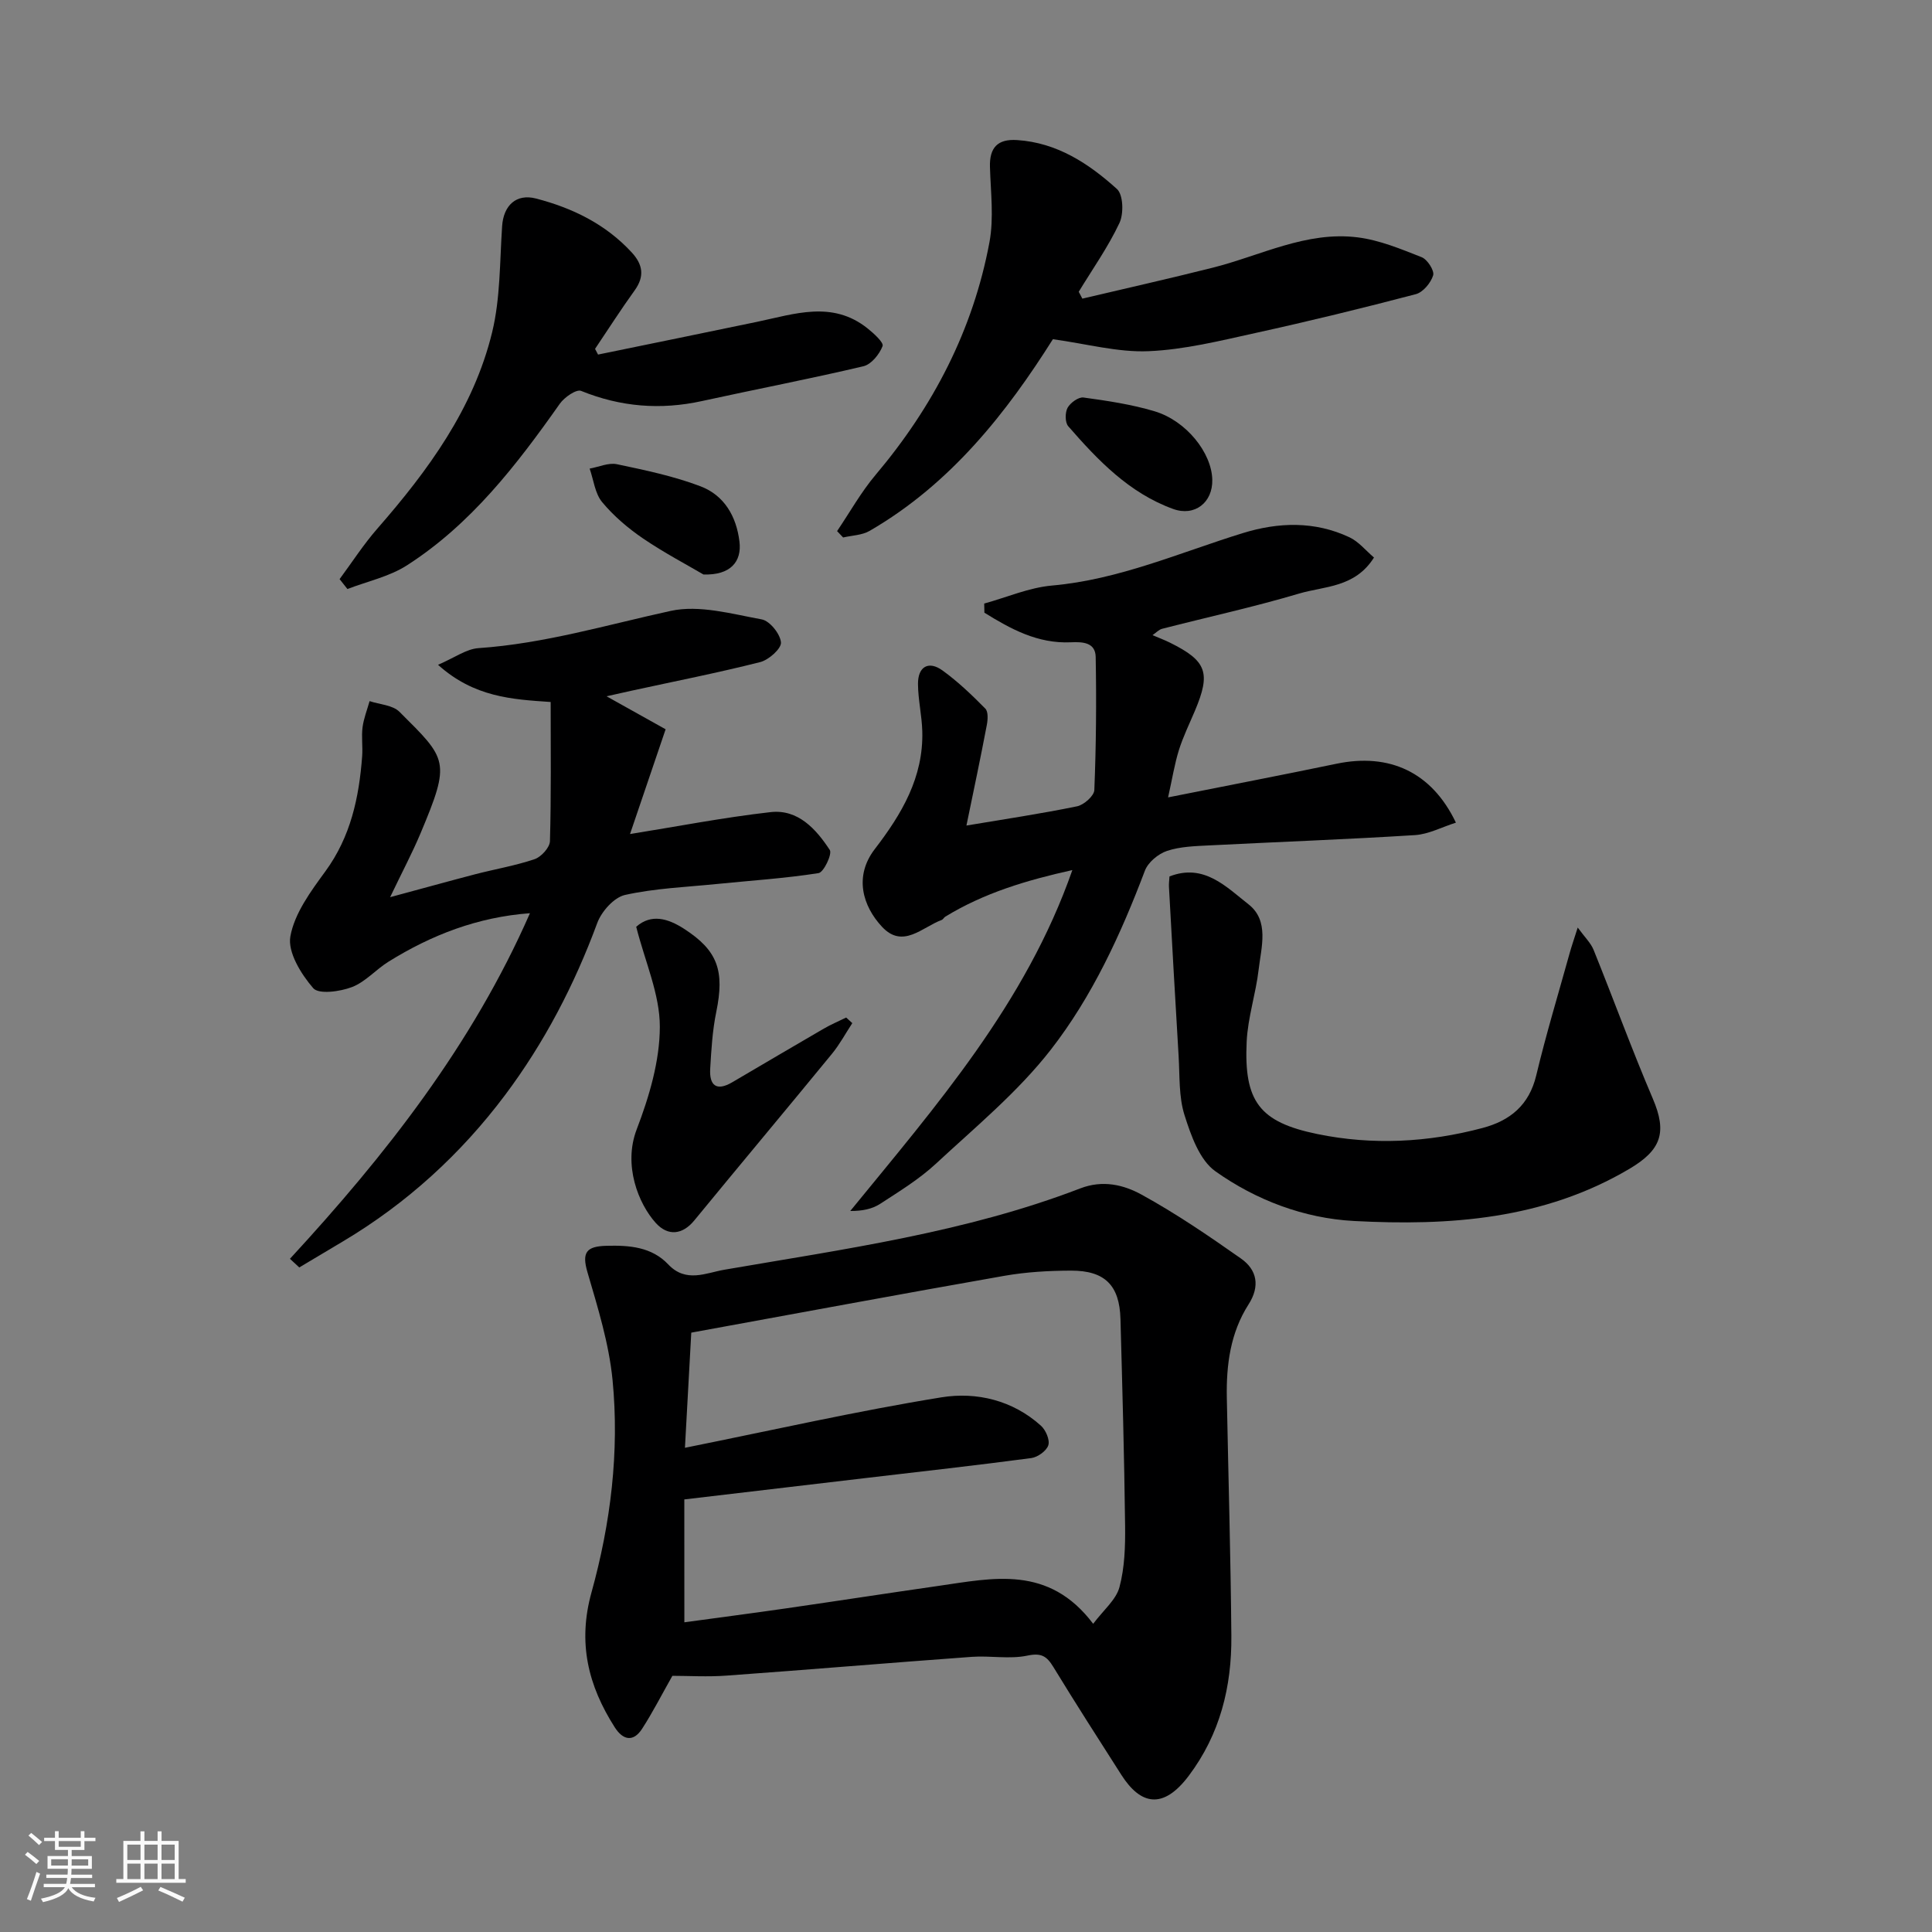
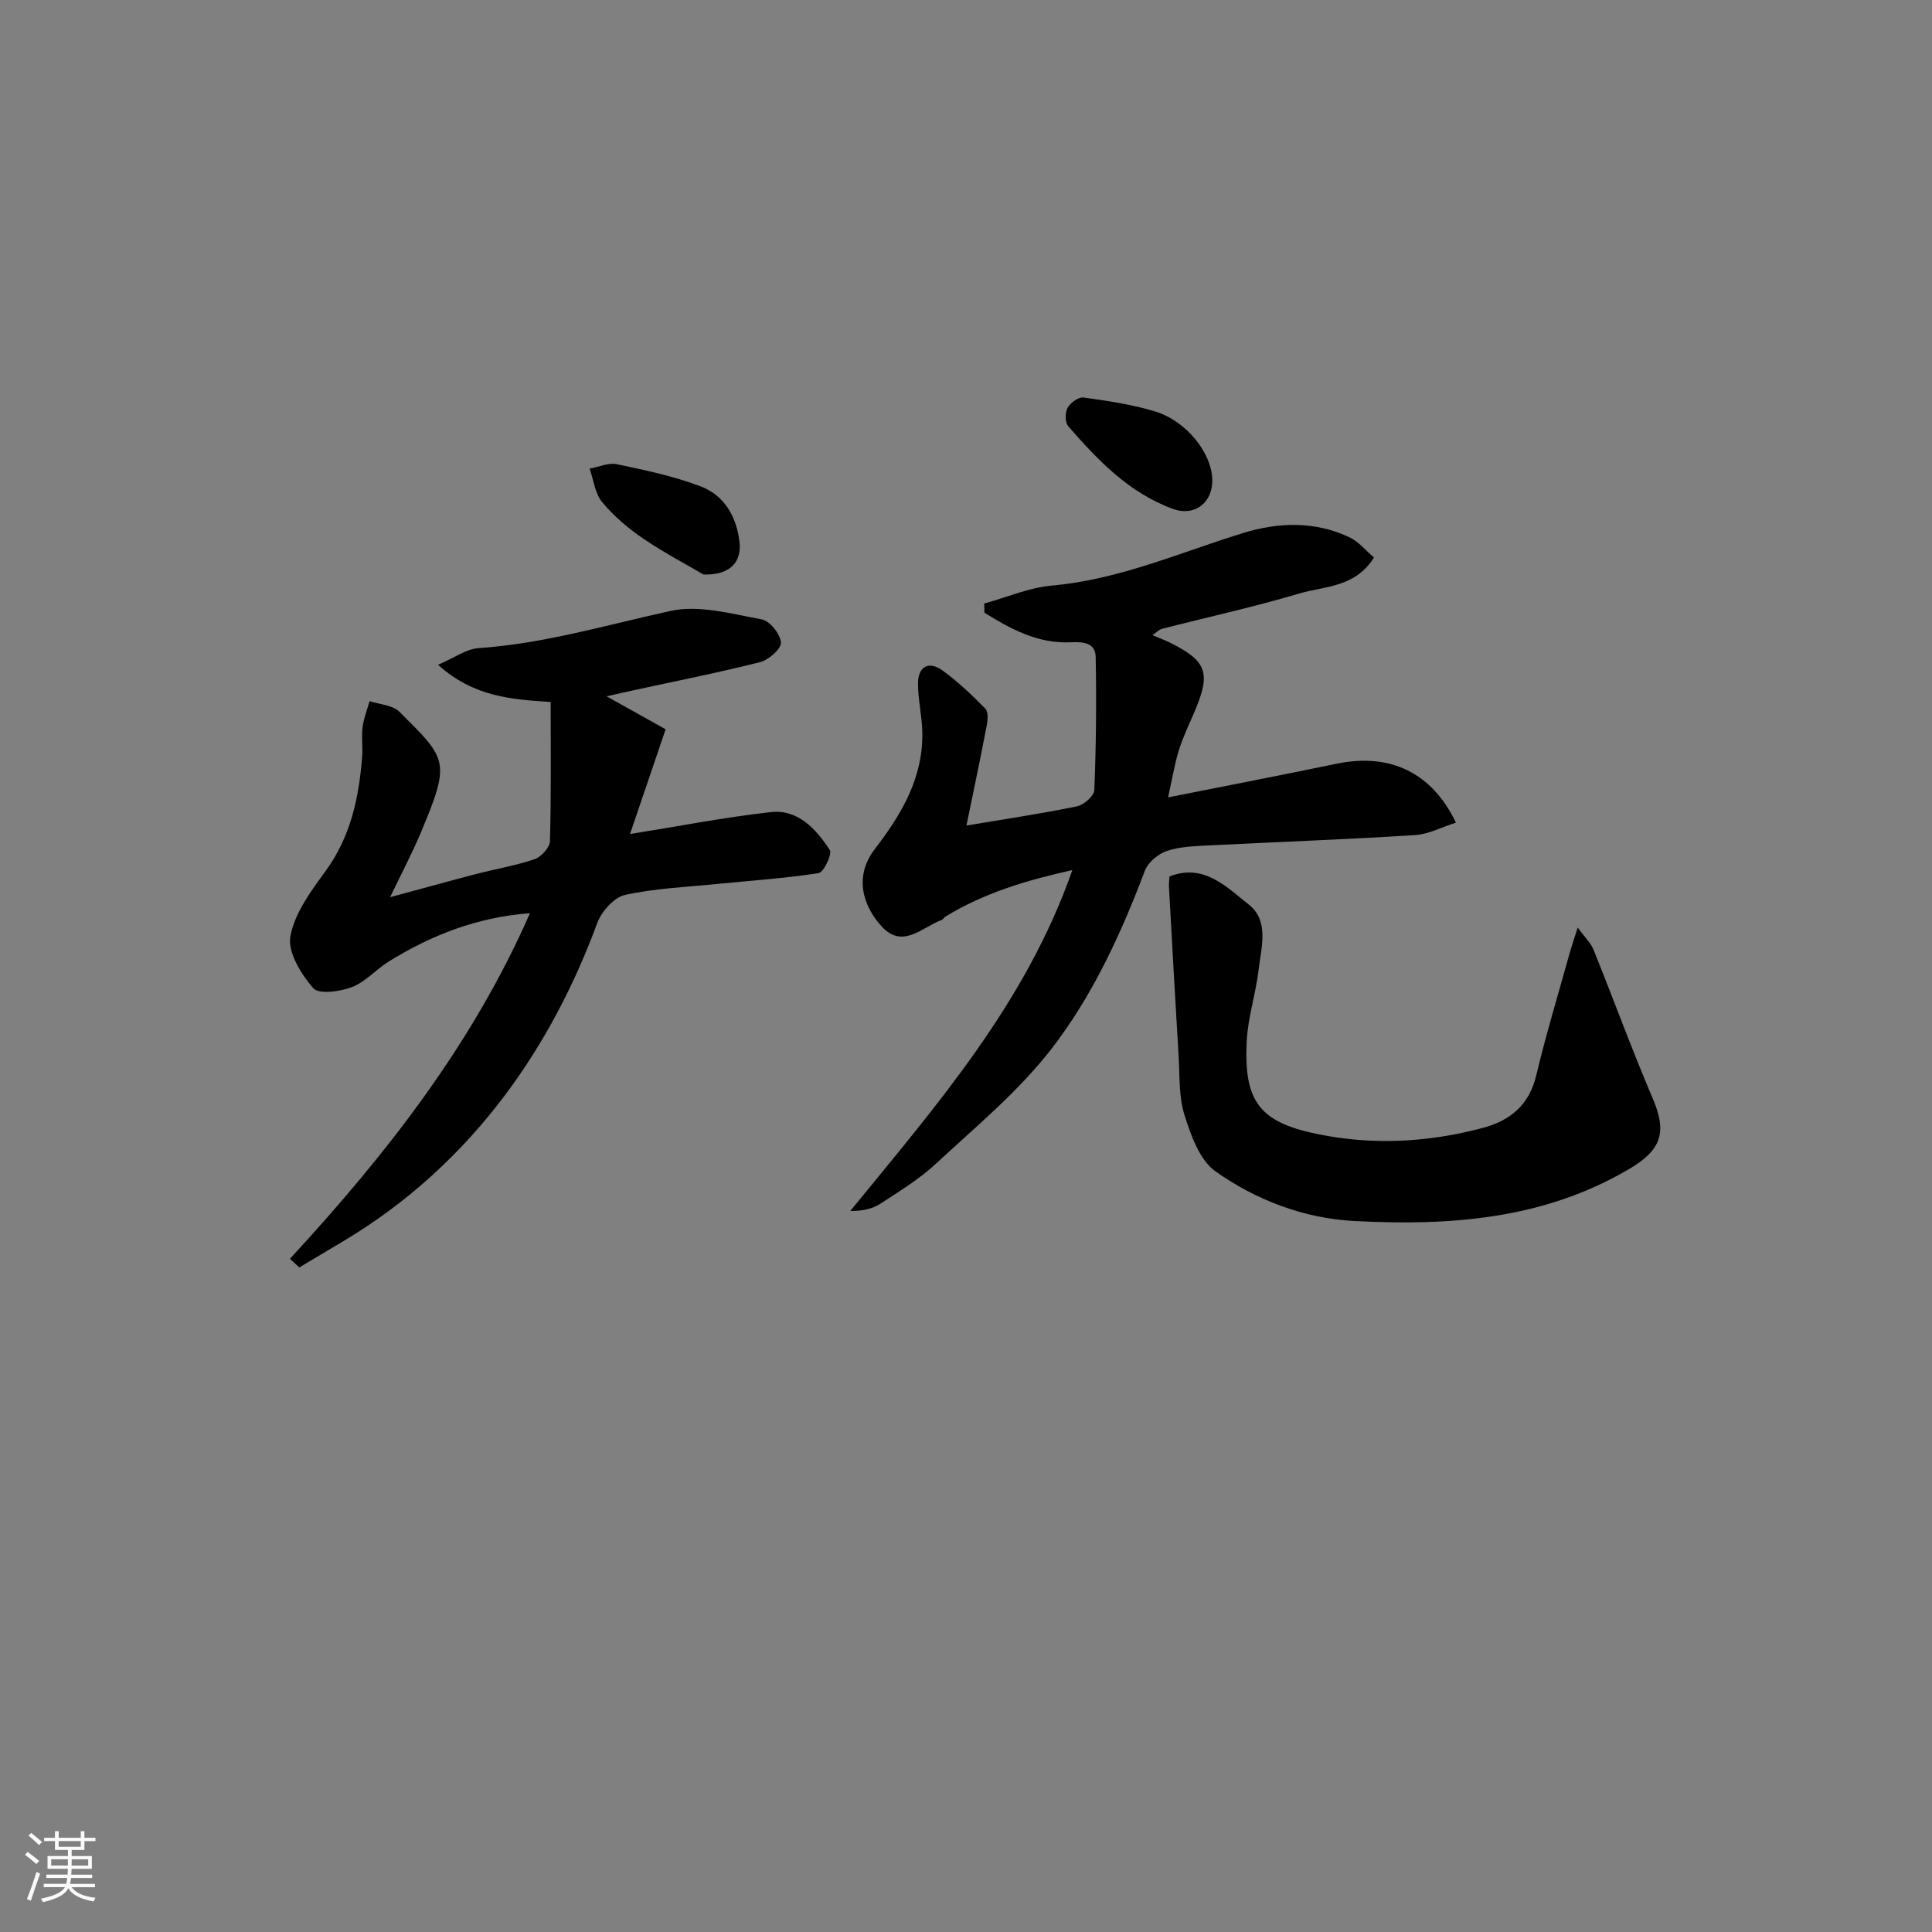
<svg xmlns="http://www.w3.org/2000/svg" enable-background="new 0 0 400 400" viewBox="0 0 400 400">
  <rect x="0" y="0" width="400" height="400" fill="#808080" stroke="none" />
  <path d="m5.17 384 .55-.58c.85.61 1.65 1.24 2.4 1.87l-.59.64c-.83-.73-1.62-1.38-2.36-1.93m1.22 9.53-.82-.34c.71-1.76 1.37-3.64 1.98-5.63.24.13.5.25.76.36-.6 1.67-1.24 3.54-1.92 5.61m-.5-13.5.57-.54c.56.44 1.31 1.06 2.26 1.87l-.64.64c-.68-.66-1.41-1.32-2.19-1.97m3.25.46h2.24v-1.36h.77v1.36h4.57v-1.36h.76v1.36h2.28v.69h-2.28v1.84h-2.64v1.26h4.18v2.64h-4.21c0 .45-.02.86-.05 1.21h4.32v.69h-4.38c-.04.34-.1.75-.19 1.22h5.15v.69h-4.82c.87 1.19 2.51 1.92 4.93 2.19-.17.31-.3.57-.37.76-2.77-.49-4.52-1.41-5.26-2.76-.56 1.26-2.3 2.23-5.24 2.9-.12-.24-.26-.48-.43-.72 2.73-.55 4.38-1.34 4.96-2.38h-4.38v-.69h4.65c.1-.38.17-.79.21-1.22h-4.32v-.69h4.4c.03-.34.05-.75.05-1.21h-4.2v-2.64h4.23v-1.26h-2.69v-1.84h-2.24zm1.46 4.46v1.29h3.45c.01-.4.02-.57.01-.53v-.32-.45h-3.46zm1.55-2.59h4.57v-1.19h-4.57zm6.11 2.59h-3.42v.77c-.01.19-.01.37-.02.53h3.44z" fill="#fafafa" />
-   <path d="m32.63 379.16h.82v1.98h3.54v7.89h1.46v.78h-14.37v-.78h1.46v-7.89h3.54v-1.98h.82v1.98h2.73zm-3.49 11.48.5.73c-1.61.82-3.28 1.63-5 2.41-.13-.27-.28-.55-.44-.82 1.75-.72 3.4-1.49 4.94-2.32m-2.78-5.55h2.73v-3.18h-2.73zm0 3.95h2.73v-3.2h-2.73zm3.54-3.95h2.73v-3.18h-2.73zm0 3.95h2.73v-3.2h-2.73zm7.89 4.68c-1.84-.92-3.51-1.7-5.02-2.32l.45-.73c1.89.8 3.57 1.55 5.04 2.23zm-1.62-11.81h-2.73v3.18h2.73zm-2.73 7.13h2.73v-3.2h-2.73z" fill="#fafafa" />
  <g fill="#000001">
-     <path d="m139.21 346.96c-2.26 4-4.09 7.59-6.26 10.95-1.84 2.85-3.98 2.37-5.68-.3-5.5-8.62-7.7-17.49-4.81-27.91 3.97-14.32 5.81-29.15 4.36-44.01-.74-7.53-3.05-14.96-5.19-22.28-1.22-4.16-.19-5.37 3.92-5.48 4.78-.13 9.38.23 12.81 3.86 3.67 3.88 7.81 1.75 11.57 1.1 24.88-4.29 49.98-7.72 73.74-16.85 4.66-1.79 8.98-.74 12.69 1.3 7.12 3.91 13.89 8.53 20.55 13.21 3.37 2.36 4 5.75 1.59 9.51-3.76 5.88-4.63 12.51-4.5 19.33.32 16.43.8 32.87.94 49.3.09 10.51-2.33 20.35-8.83 28.98-5.33 7.07-9.99 6-13.95-.21-4.74-7.42-9.5-14.83-14.08-22.34-1.37-2.25-2.5-2.95-5.39-2.34-3.67.77-7.64-.02-11.46.25-16.91 1.23-33.8 2.66-50.71 3.88-3.96.3-7.97.05-11.31.05zm2.48-11.08c7.19-.98 14.16-1.89 21.1-2.89 10.51-1.52 21.01-3.14 31.53-4.65 11.25-1.61 22.78-4.38 32.01 7.85 2.15-2.86 4.74-4.97 5.44-7.58 1.09-4.07 1.22-8.48 1.17-12.74-.17-14.27-.57-28.54-.96-42.8-.19-6.95-3.22-10.02-10.24-10-4.6.01-9.26.28-13.78 1.07-21.51 3.78-42.98 7.78-64.84 11.77-.42 7.69-.87 15.79-1.31 23.84 18.31-3.68 35.63-7.62 53.12-10.45 7.24-1.17 14.75.6 20.6 5.89.99.9 1.87 2.94 1.51 4.04-.38 1.17-2.2 2.47-3.53 2.65-11.37 1.51-22.78 2.78-34.17 4.12-12.34 1.45-24.67 2.91-37.66 4.44.01 8.5.01 16.85.01 25.44z" />
    <path d="m200.09 170.92c7.93-1.33 15.45-2.45 22.9-3.98 1.42-.29 3.53-2.16 3.58-3.37.37-9.17.45-18.36.28-27.54-.05-3.02-2.65-3.17-5.15-3.05-6.86.31-12.45-2.75-17.89-6.13-.01-.63-.03-1.26-.04-1.89 4.68-1.29 9.29-3.31 14.04-3.73 13.87-1.22 26.43-6.82 39.48-10.85 7.4-2.29 14.92-2.52 22.1.86 1.9.89 3.35 2.72 5.08 4.19-3.94 6.26-10.27 5.91-15.5 7.46-9.35 2.78-18.9 4.86-28.35 7.29-.71.18-1.29.84-2 1.32 1.28.55 2.49 1 3.64 1.57 7.59 3.77 8.46 6.21 5.14 14.08-1.14 2.7-2.44 5.35-3.32 8.14-.9 2.89-1.37 5.91-2.24 9.8 12.03-2.4 23.48-4.6 34.89-6.97 10.89-2.26 19.69 1.69 24.7 12.2-2.93.93-5.66 2.4-8.47 2.58-14.19.89-28.4 1.41-42.59 2.13-2.94.15-6.01.23-8.75 1.14-1.82.61-3.92 2.35-4.58 4.09-4.99 13.18-10.9 26.04-19.49 37.08-6.81 8.75-15.61 16.01-23.81 23.62-3.44 3.19-7.55 5.7-11.51 8.28-1.63 1.06-3.68 1.5-6.19 1.48 17.83-21.85 36.33-42.97 45.98-70.58-9.42 2.09-18.26 4.72-26.31 9.65-.28.17-.45.56-.73.67-4.03 1.48-8.04 6.06-12.36 1.43-4-4.28-5.86-10.42-1.51-16.09 5.59-7.27 10.1-14.87 9.84-24.4-.09-3.27-.87-6.53-.89-9.8-.02-3.61 2.21-4.87 5.1-2.77 3.19 2.31 6.07 5.07 8.84 7.88.63.64.52 2.32.3 3.44-1.29 6.81-2.73 13.58-4.21 20.77z" />
    <path d="m60.03 260.62c19.82-21.49 37.72-44.26 49.69-71.55-10.84.8-20.37 4.5-29.26 10.02-2.63 1.63-4.81 4.22-7.61 5.28-2.46.94-6.86 1.54-8 .22-2.52-2.91-5.33-7.46-4.73-10.74.87-4.78 4.23-9.32 7.24-13.44 5.25-7.18 6.98-15.29 7.62-23.83.15-1.99-.17-4.02.08-5.99.24-1.84.95-3.62 1.46-5.43 2.09.7 4.77.81 6.17 2.2 9.93 9.89 10.69 10.15 4.36 25.21-1.71 4.06-3.79 7.97-6.28 13.18 6.53-1.75 12.07-3.3 17.63-4.75 4.09-1.06 8.3-1.77 12.29-3.12 1.37-.47 3.13-2.41 3.17-3.72.27-9.5.15-19.01.15-28.82-8.01-.54-15.86-.99-23.32-7.7 3.43-1.47 5.84-3.27 8.36-3.45 13.62-.93 26.59-4.82 39.81-7.71 5.9-1.29 12.62.62 18.85 1.76 1.66.3 3.84 3.02 3.98 4.77.1 1.28-2.53 3.62-4.3 4.07-8.82 2.23-17.77 3.99-26.67 5.93-1.58.34-3.16.71-5.14 1.15 3.92 2.19 7.47 4.17 12.23 6.83-2.46 7.23-5.02 14.76-7.37 21.69 9.62-1.54 19.32-3.43 29.11-4.54 5.68-.64 9.42 3.52 12.25 7.84.54.82-1.25 4.62-2.33 4.79-6.96 1.09-14.02 1.54-21.04 2.25-6.36.64-12.83.89-19.03 2.27-2.28.51-4.87 3.42-5.75 5.82-4.72 12.79-10.97 24.79-19.09 35.62-9.16 12.21-20.36 22.43-33.56 30.29-3.01 1.8-6.03 3.59-9.04 5.39-.67-.6-1.3-1.2-1.93-1.79z" />
    <path d="m242.13 181.46c7.13-2.79 11.77 2.18 16.35 5.76 4.36 3.4 2.65 8.86 2.11 13.51-.58 5-2.24 9.92-2.48 14.92-.59 12.41 2.66 16.68 14.63 19.14 11.43 2.35 22.9 1.75 34.19-1.25 5.7-1.51 9.65-4.71 11.13-10.88 2.04-8.53 4.59-16.93 6.94-25.39.39-1.4.87-2.77 1.65-5.23 1.44 1.98 2.7 3.17 3.29 4.63 4.14 10.25 7.92 20.64 12.26 30.8 2.99 6.99 1.74 10.62-4.82 14.51-17.77 10.52-37.31 11.86-57.09 10.81-10.3-.55-20.24-4.31-28.66-10.29-3.28-2.33-5.06-7.43-6.39-11.63-1.21-3.82-.97-8.12-1.22-12.22-.71-11.68-1.35-23.36-2-35.04-.04-.63.06-1.3.11-2.15z" />
-     <path d="m224.09 61.83c9-2.13 18.03-4.15 27-6.41 9.92-2.5 19.38-7.6 29.97-6.28 4.54.56 8.97 2.41 13.28 4.11 1.18.46 2.67 2.78 2.38 3.75-.48 1.57-2.1 3.52-3.61 3.91-11 2.89-22.06 5.59-33.17 8.03-7.32 1.61-14.72 3.46-22.15 3.77-6.33.27-12.75-1.51-19.8-2.48-9.47 15.01-21.05 29.91-37.96 39.69-1.56.9-3.63.93-5.47 1.36-.42-.44-.83-.88-1.25-1.32 2.64-3.9 4.95-8.06 7.97-11.64 11.92-14.12 20.19-30.02 23.58-48.19.93-5.02.25-10.36.1-15.54-.12-4.04 1.59-5.86 5.63-5.59 8.28.54 14.84 4.87 20.67 10.14 1.3 1.18 1.42 5.1.51 7.03-2.34 4.97-5.56 9.52-8.43 14.24.25.47.5.94.75 1.42z" />
-     <path d="m123.82 73.41c10.98-2.26 21.96-4.49 32.93-6.78 7.75-1.62 15.56-4.45 22.83 1.33 1.3 1.04 3.43 2.96 3.15 3.69-.65 1.7-2.34 3.8-3.98 4.18-11.08 2.62-22.27 4.76-33.4 7.2-8.6 1.89-16.85 1.22-25.04-2.1-.98-.4-3.46 1.32-4.4 2.65-8.95 12.7-18.4 24.96-31.66 33.47-3.65 2.34-8.19 3.31-12.32 4.9-.54-.68-1.08-1.36-1.62-2.05 2.59-3.5 4.96-7.19 7.82-10.46 10.52-12.05 19.92-24.86 23.76-40.64 1.72-7.08 1.57-14.64 2.07-21.99.29-4.27 2.91-6.77 7.01-5.71 7.55 1.96 14.4 5.29 19.81 11.15 2.31 2.5 2.72 4.95.62 7.87-2.85 3.95-5.48 8.07-8.2 12.11.21.4.42.79.62 1.18z" />
-     <path d="m131.72 191.88c3.09-2.74 6.55-1.74 9.86.39 7.04 4.52 8.47 8.72 6.71 17.27-.79 3.84-1.02 7.81-1.25 11.73-.2 3.42 1.25 4.74 4.55 2.81 6.32-3.71 12.64-7.44 18.98-11.12 1.48-.86 3.08-1.53 4.62-2.29.42.39.85.77 1.27 1.16-1.4 2.13-2.61 4.4-4.22 6.36-9.46 11.54-19.05 22.98-28.52 34.52-2.39 2.9-5.4 3.31-7.95.49-3.61-4-6.78-11.98-3.95-19.37 2.58-6.75 4.78-14.13 4.79-21.23.02-6.71-3.04-13.43-4.89-20.72z" />
    <path d="m145.64 118.94c-3.36-1.98-8.11-4.47-12.51-7.46-3.11-2.12-6.08-4.65-8.47-7.53-1.48-1.79-1.76-4.59-2.58-6.93 1.89-.34 3.9-1.27 5.64-.91 5.84 1.23 11.75 2.46 17.3 4.57 4.89 1.85 7.44 6.17 8.08 11.47.5 4.14-1.87 6.98-7.46 6.79z" />
    <path d="m250.99 99.3c.12 4.74-3.64 7.7-8.12 6.07-9.09-3.3-15.56-10.07-21.7-17.12-.68-.78-.68-2.83-.14-3.82.57-1.04 2.27-2.27 3.29-2.13 4.95.68 9.95 1.42 14.72 2.85 6.58 1.97 11.82 8.6 11.95 14.15z" />
  </g>
</svg>